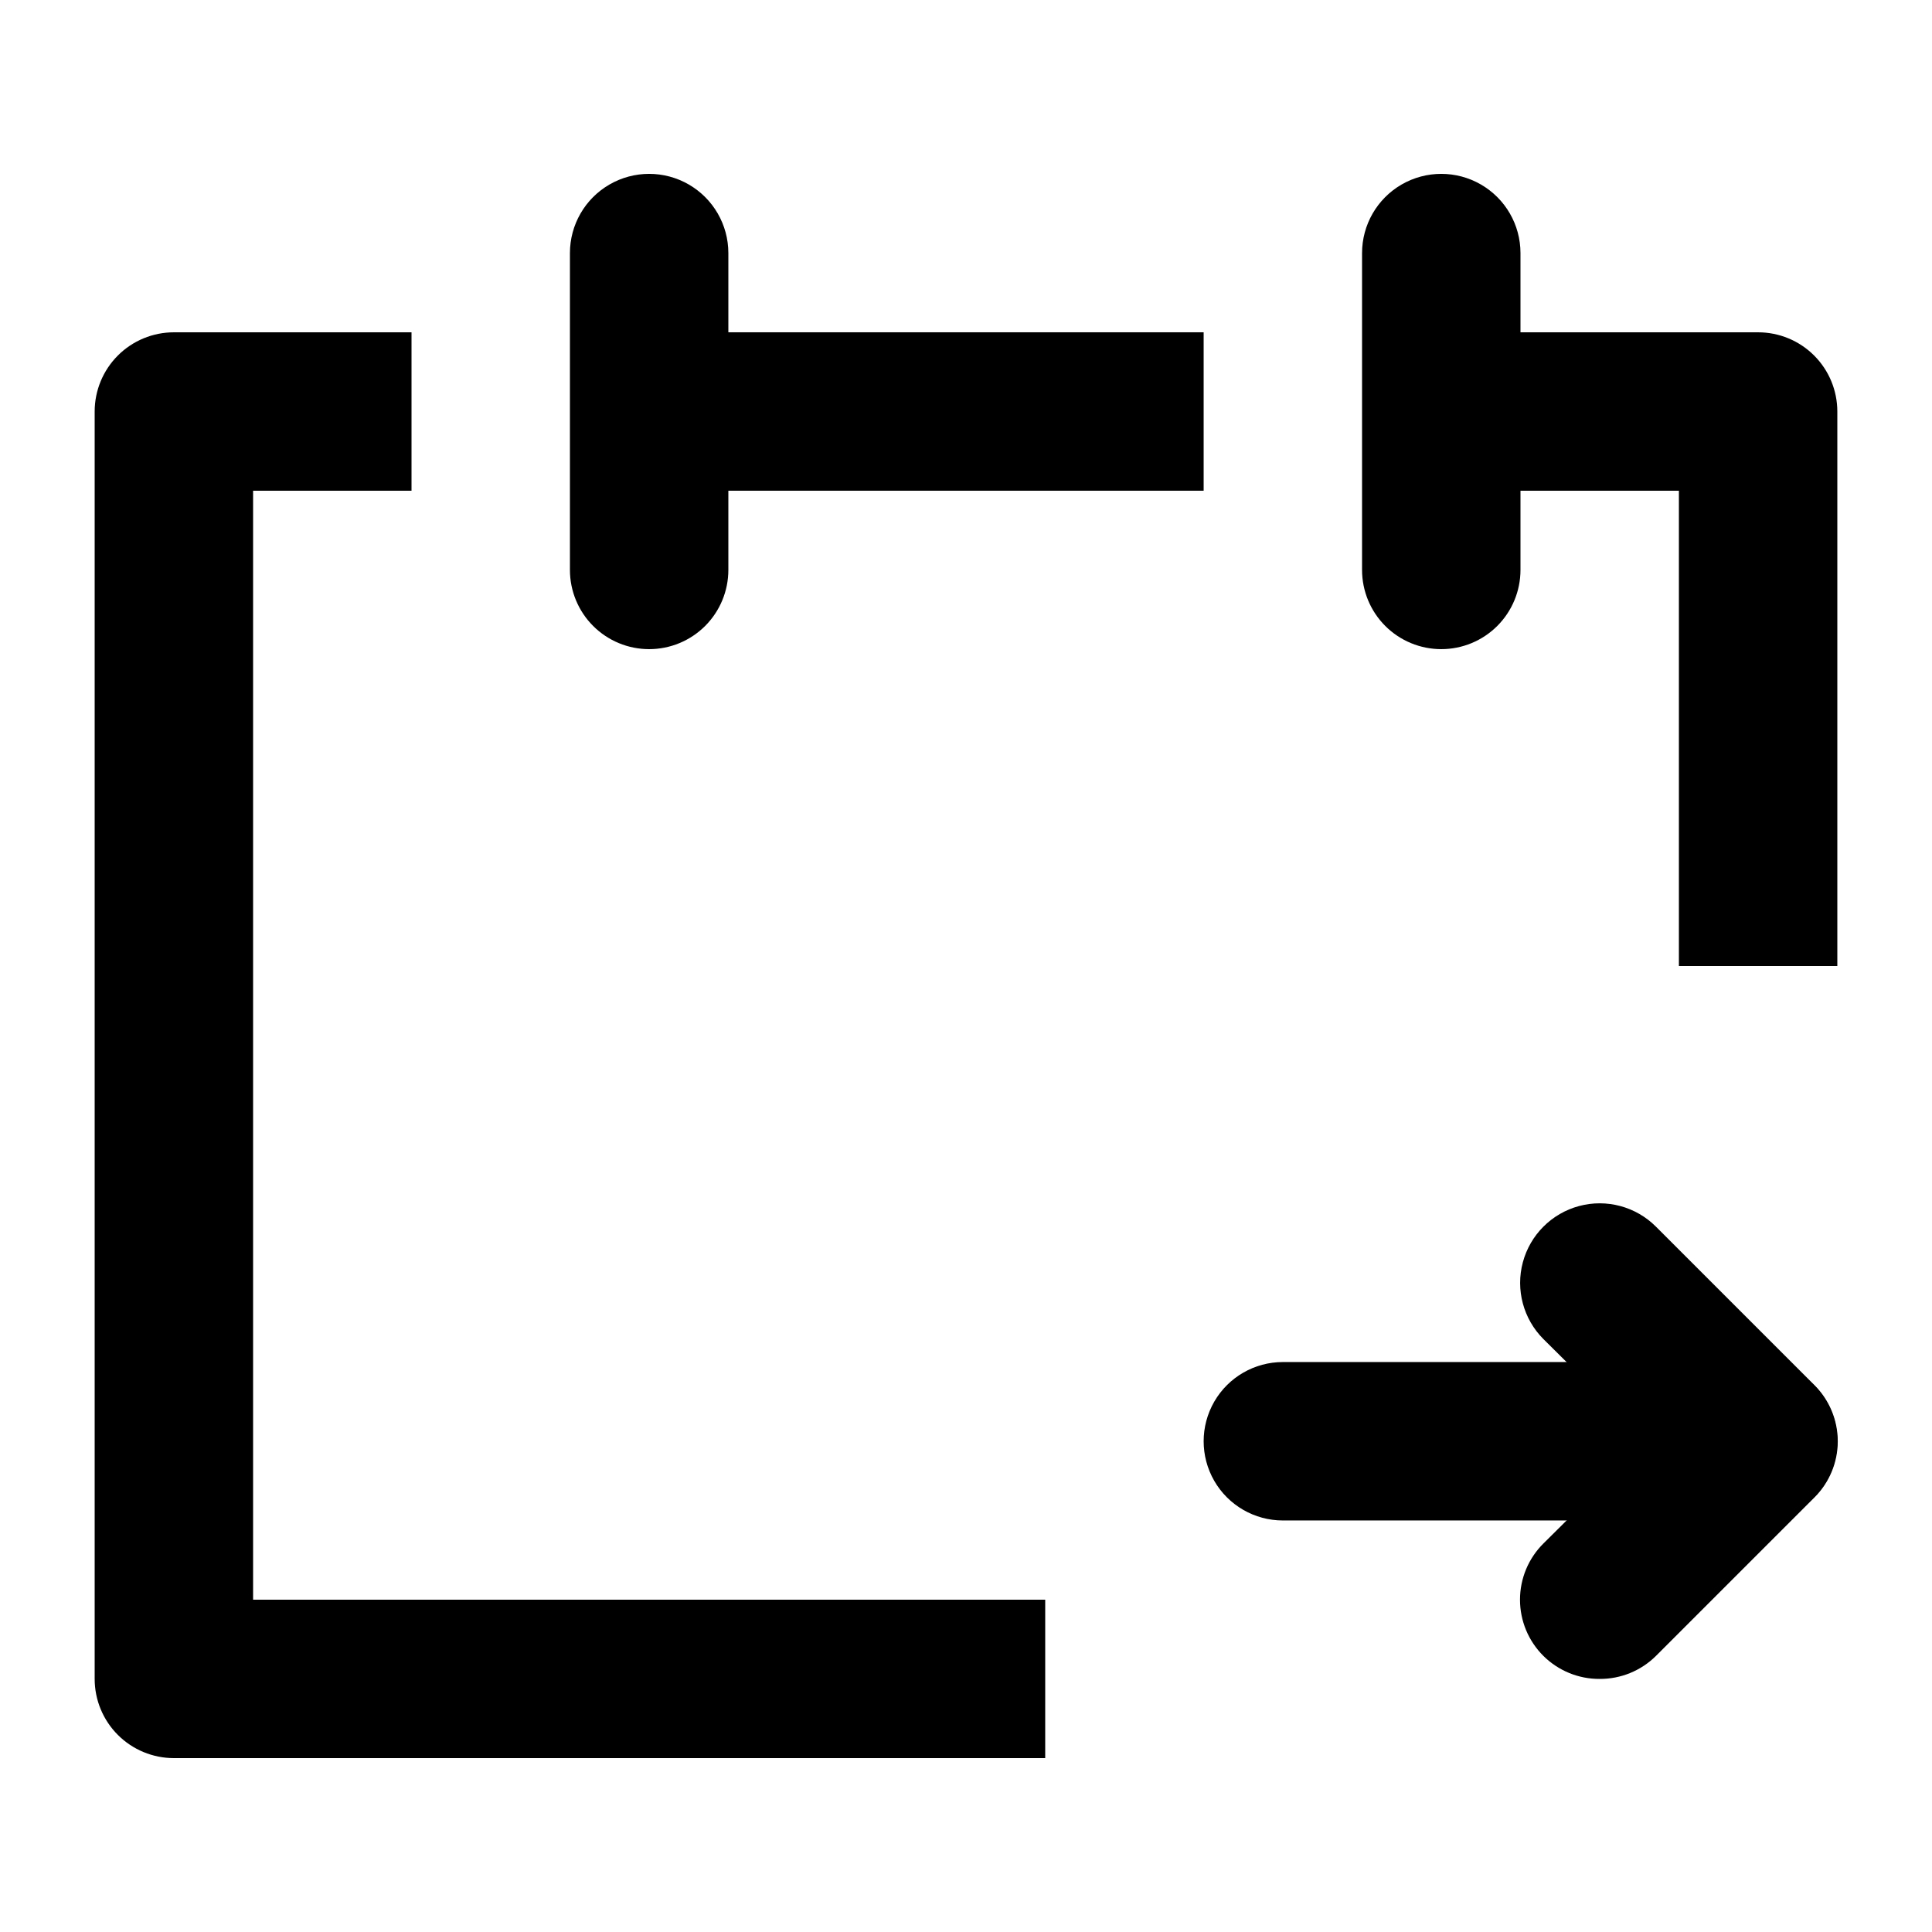
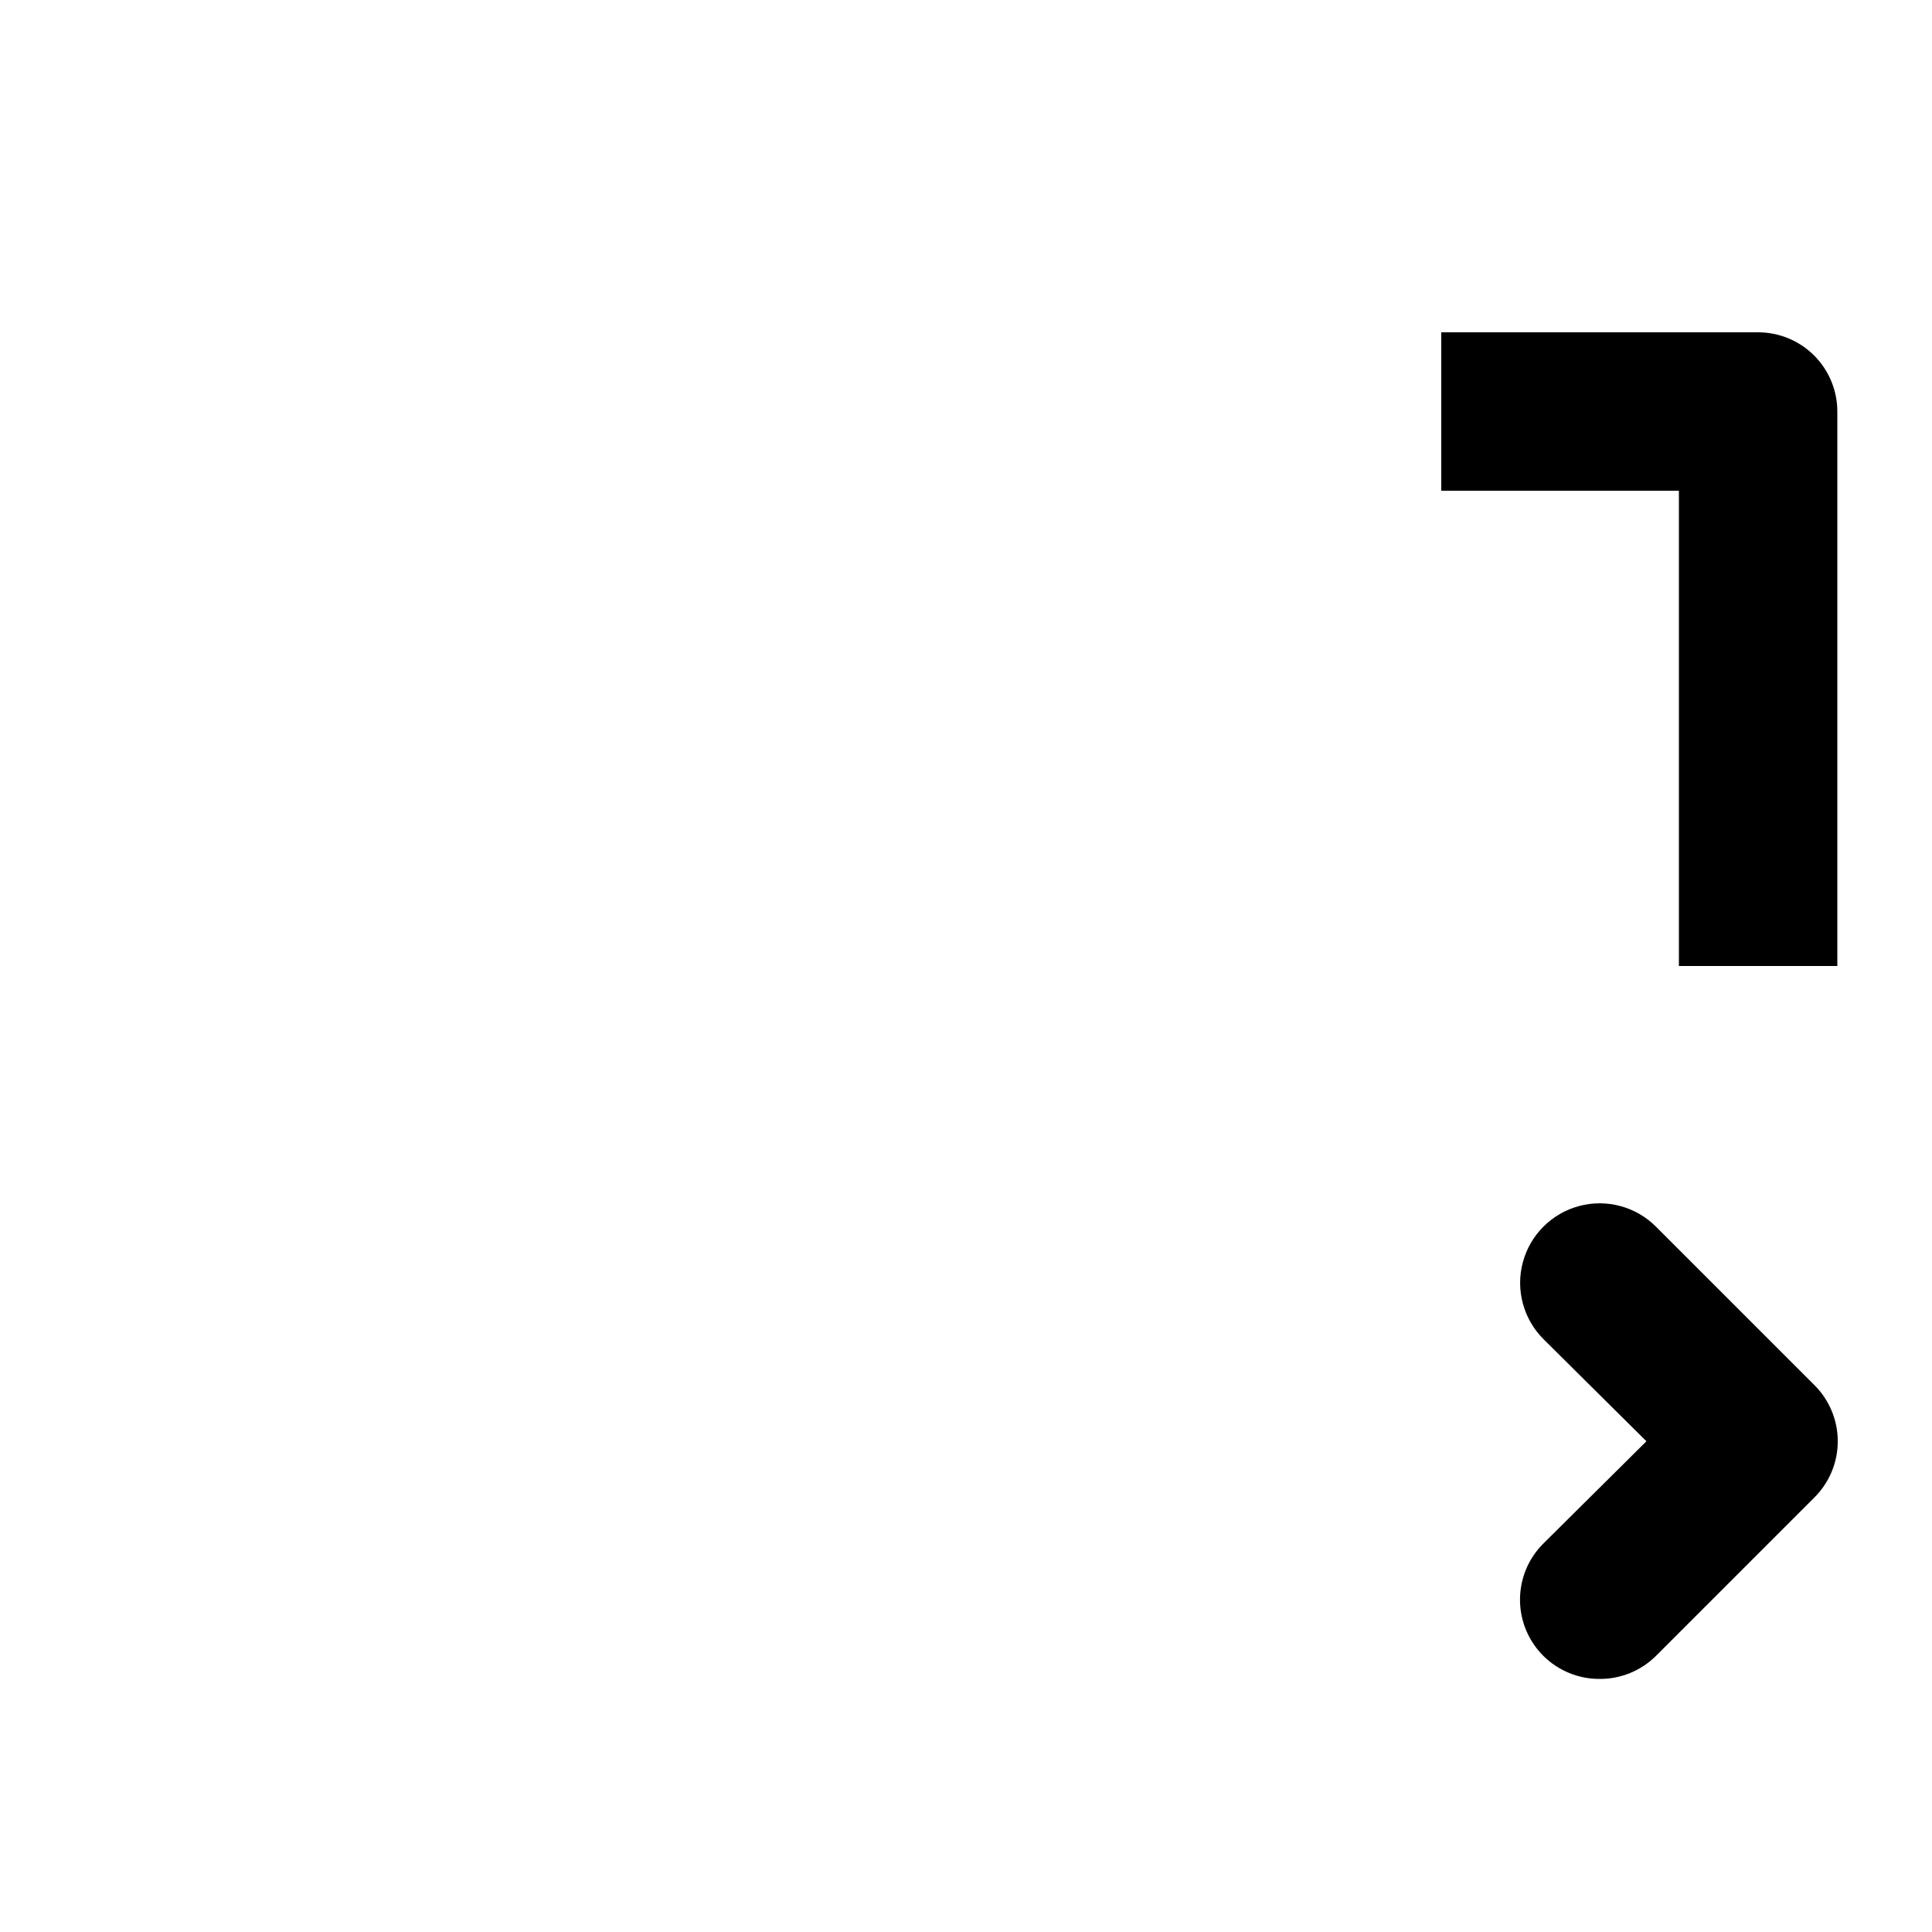
<svg xmlns="http://www.w3.org/2000/svg" fill="#000000" width="800px" height="800px" version="1.1" viewBox="144 144 512 512">
  <g>
    <path d="m567.93 588.93c-5.578 0.035-10.941-2.156-14.902-6.086-3.977-3.941-6.211-9.309-6.211-14.906s2.234-10.961 6.211-14.902l27.289-27.082-27.289-27.078c-5.324-5.324-7.406-13.086-5.457-20.359 1.949-7.273 7.633-12.957 14.906-14.906 7.273-1.949 15.035 0.133 20.359 5.457l41.984 41.984c3.973 3.941 6.207 9.309 6.207 14.902 0 5.598-2.234 10.965-6.207 14.906l-41.984 41.984c-3.961 3.93-9.324 6.121-14.906 6.086z" />
-     <path d="m609.92 546.94h-125.95c-7.496 0-14.43-4-18.18-10.496-3.746-6.492-3.746-14.496 0-20.992 3.75-6.492 10.684-10.496 18.18-10.496h125.95c7.5 0 14.43 4.004 18.18 10.496 3.75 6.496 3.75 14.5 0 20.992-3.75 6.496-10.68 10.496-18.18 10.496z" />
-     <path d="m316.03 316.03c-5.57 0-10.906-2.211-14.844-6.148s-6.148-9.277-6.148-14.844v-83.969c0-7.5 4-14.43 10.496-18.18 6.492-3.75 14.496-3.75 20.992 0 6.492 3.75 10.496 10.68 10.496 18.18v83.969c0 5.566-2.211 10.906-6.148 14.844s-9.277 6.148-14.844 6.148z" />
-     <path d="m525.95 316.03c-5.566 0-10.906-2.211-14.844-6.148-3.934-3.938-6.148-9.277-6.148-14.844v-83.969c0-7.5 4.004-14.43 10.496-18.18 6.496-3.75 14.5-3.75 20.992 0 6.496 3.75 10.496 10.68 10.496 18.18v83.969c0 5.566-2.211 10.906-6.148 14.844-3.934 3.938-9.273 6.148-14.844 6.148z" />
-     <path d="m316.03 232.06h146.95v41.984h-146.95z" />
-     <path d="m420.99 609.92h-230.91c-5.566 0-10.906-2.211-14.844-6.148s-6.148-9.273-6.148-14.844v-335.87c0-5.566 2.211-10.906 6.148-14.844s9.277-6.148 14.844-6.148h62.977v41.984h-41.984v293.89h209.92z" />
    <path d="m630.91 400h-41.984v-125.95h-62.977v-41.984h83.969c5.57 0 10.906 2.211 14.844 6.148s6.148 9.277 6.148 14.844z" />
  </g>
</svg>